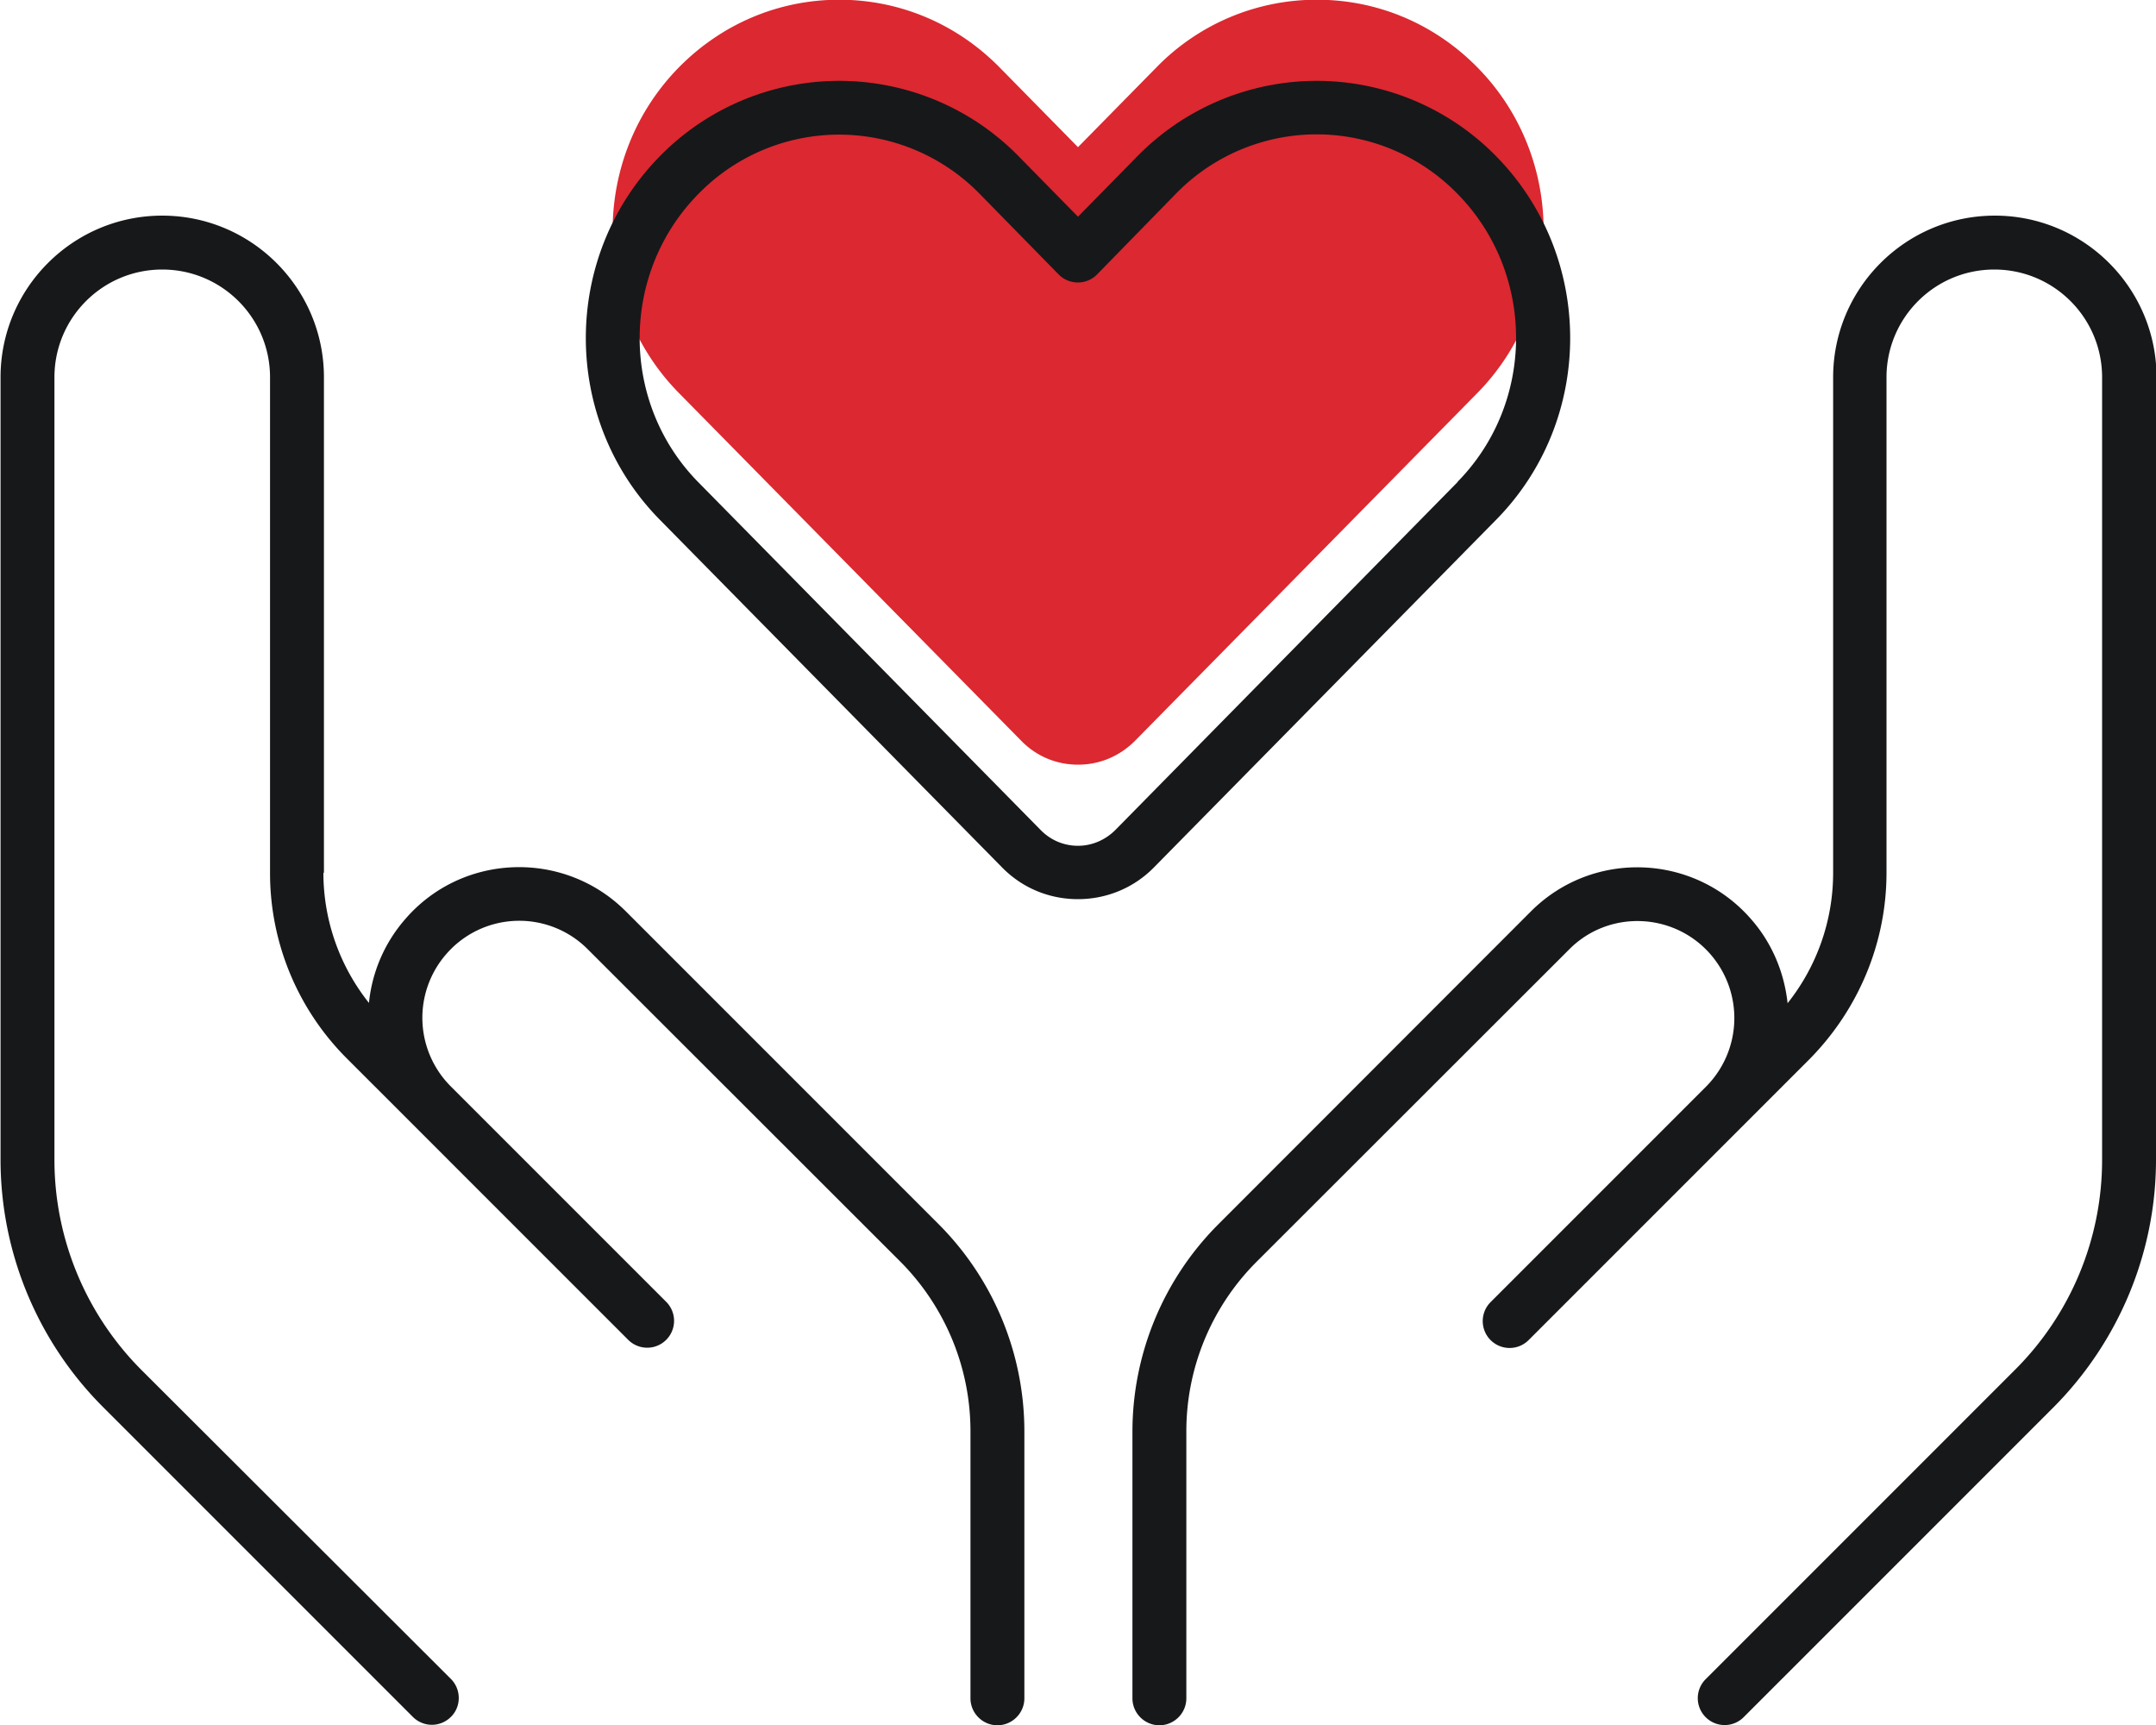
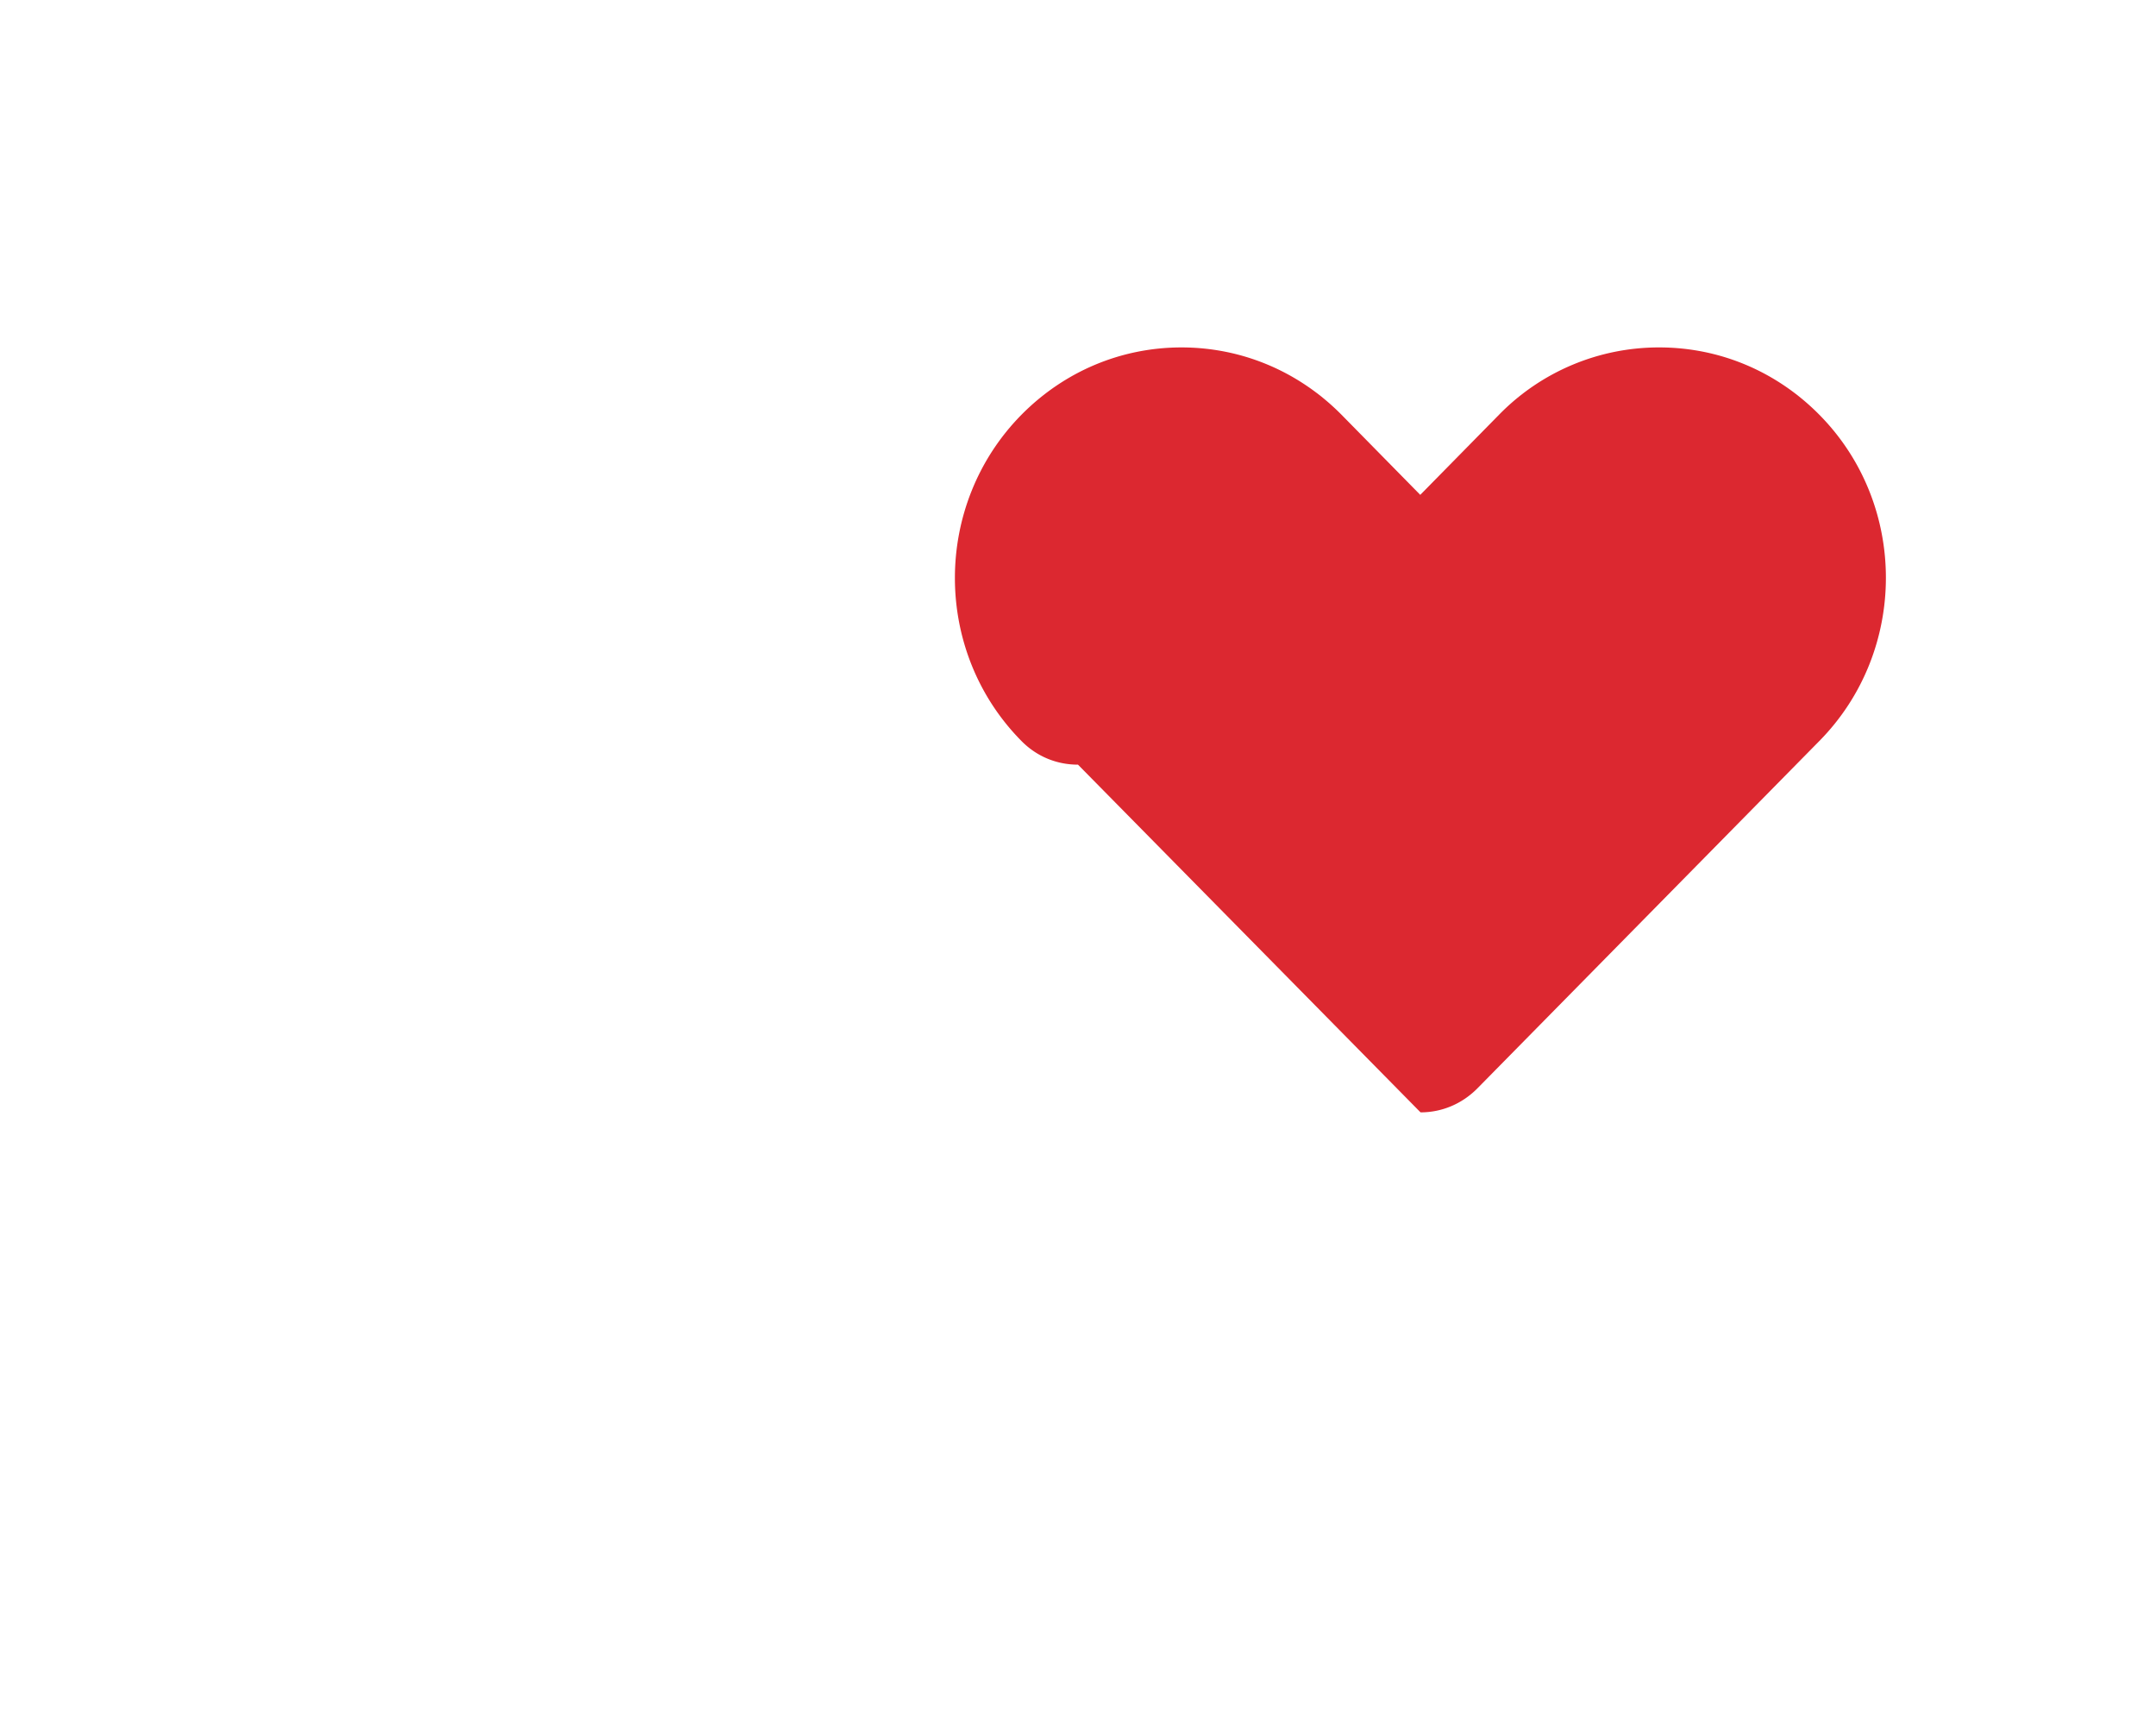
<svg xmlns="http://www.w3.org/2000/svg" fill="none" height="64" width="80">
  <clipPath id="a">
    <path d="m0 0h80v64h-80z" />
  </clipPath>
  <g clip-path="url(#a)">
-     <path d="m40 28.37c-.8 0-1.54-.31-2.1-.88l-12.7-12.9c-3.29-3.33-3.29-8.76 0-12.1 1.59-1.61 3.7-2.5 5.94-2.5s4.35.89 5.94 2.5l2.92 2.97 2.93-2.98a8.29 8.29 0 0 1 5.94-2.49c2.24 0 4.35.89 5.94 2.5 3.29 3.33 3.29 8.76 0 12.1l-12.7 12.9c-.56.56-1.3.88-2.1.88z" fill="#dc2830" />
-     <path d="m12 32.38c0 1.76.6 3.46 1.69 4.83.11-1.1.55-2.19 1.33-3.09 2.11-2.47 5.9-2.61 8.2-.31l11.6 11.6c2.04 2.04 3.19 4.81 3.19 7.7v9.9c0 .55-.45 1-1 1s-1-.45-1-1v-9.91c0-2.36-.94-4.62-2.6-6.29l-11.6-11.59a3.585 3.585 0 0 0 -5.27.2 3.596 3.596 0 0 0 .19 4.89l6.99 6.99 1 1a.996.996 0 1 1 -1.41 1.41l-1-1-6.99-6.99-2.44-2.44a9.715 9.715 0 0 1 -2.86-6.9v-18.38c0-2.21-1.79-4-4-4s-4 1.79-4 4v29.03c0 2.92 1.16 5.72 3.22 7.79l11.49 11.47c.39.39.39 1.03 0 1.41a.996.996 0 0 1 -1.41 0l-11.49-11.49a12.988 12.988 0 0 1 -3.81-9.19v-29.02c0-3.31 2.69-6 6-6s6 2.69 6 6v18.38zm43.51-26.59a9.32 9.32 0 0 0 -13.3 0l-2.21 2.25-2.21-2.25a9.32 9.32 0 0 0 -13.3 0c-3.67 3.73-3.67 9.78 0 13.5l12.7 12.9c.78.79 1.79 1.17 2.81 1.17s2.04-.39 2.81-1.17l12.7-12.9c3.67-3.72 3.67-9.77 0-13.5zm-1.42 12.09-12.7 12.91c-.39.39-.89.59-1.39.59s-1-.19-1.39-.59l-12.7-12.9c-2.9-2.95-2.9-7.74 0-10.69a7.293 7.293 0 0 1 10.45 0l2.92 2.98c.39.4 1.04.4 1.43 0l2.92-2.99a7.293 7.293 0 0 1 10.45 0c2.9 2.95 2.9 7.74 0 10.69zm25.91-3.88v29.03c0 3.44-1.38 6.75-3.81 9.19l-11.49 11.49a.996.996 0 0 1 -1.41 0 .996.996 0 0 1 0-1.41l11.49-11.49a11 11 0 0 0 3.22-7.77v-29.04c0-2.21-1.79-4-4-4s-4 1.79-4 4v18.38c0 2.59-1.03 5.06-2.85 6.91l-2.44 2.44-6.99 6.99-1 1a.996.996 0 1 1 -1.41-1.41l1-1 6.99-6.99a3.607 3.607 0 0 0 .19-4.89c-1.36-1.59-3.8-1.69-5.27-.2l-11.6 11.59a8.892 8.892 0 0 0 -2.6 6.29v9.9c0 .55-.45 1-1 1s-1-.45-1-1v-9.89c0-2.89 1.15-5.66 3.19-7.7l11.59-11.6c2.3-2.31 6.08-2.16 8.2.31.78.9 1.21 1.99 1.33 3.09a7.764 7.764 0 0 0 1.69-4.84v-18.38c0-3.31 2.69-6 6-6s6 2.69 6 6z" fill="#17181a" />
+     <path d="m40 28.37c-.8 0-1.54-.31-2.1-.88c-3.29-3.33-3.29-8.76 0-12.1 1.59-1.61 3.7-2.5 5.94-2.5s4.35.89 5.94 2.5l2.92 2.97 2.93-2.98a8.29 8.29 0 0 1 5.94-2.49c2.24 0 4.35.89 5.94 2.5 3.29 3.33 3.29 8.76 0 12.1l-12.7 12.9c-.56.56-1.3.88-2.1.88z" fill="#dc2830" />
  </g>
</svg>